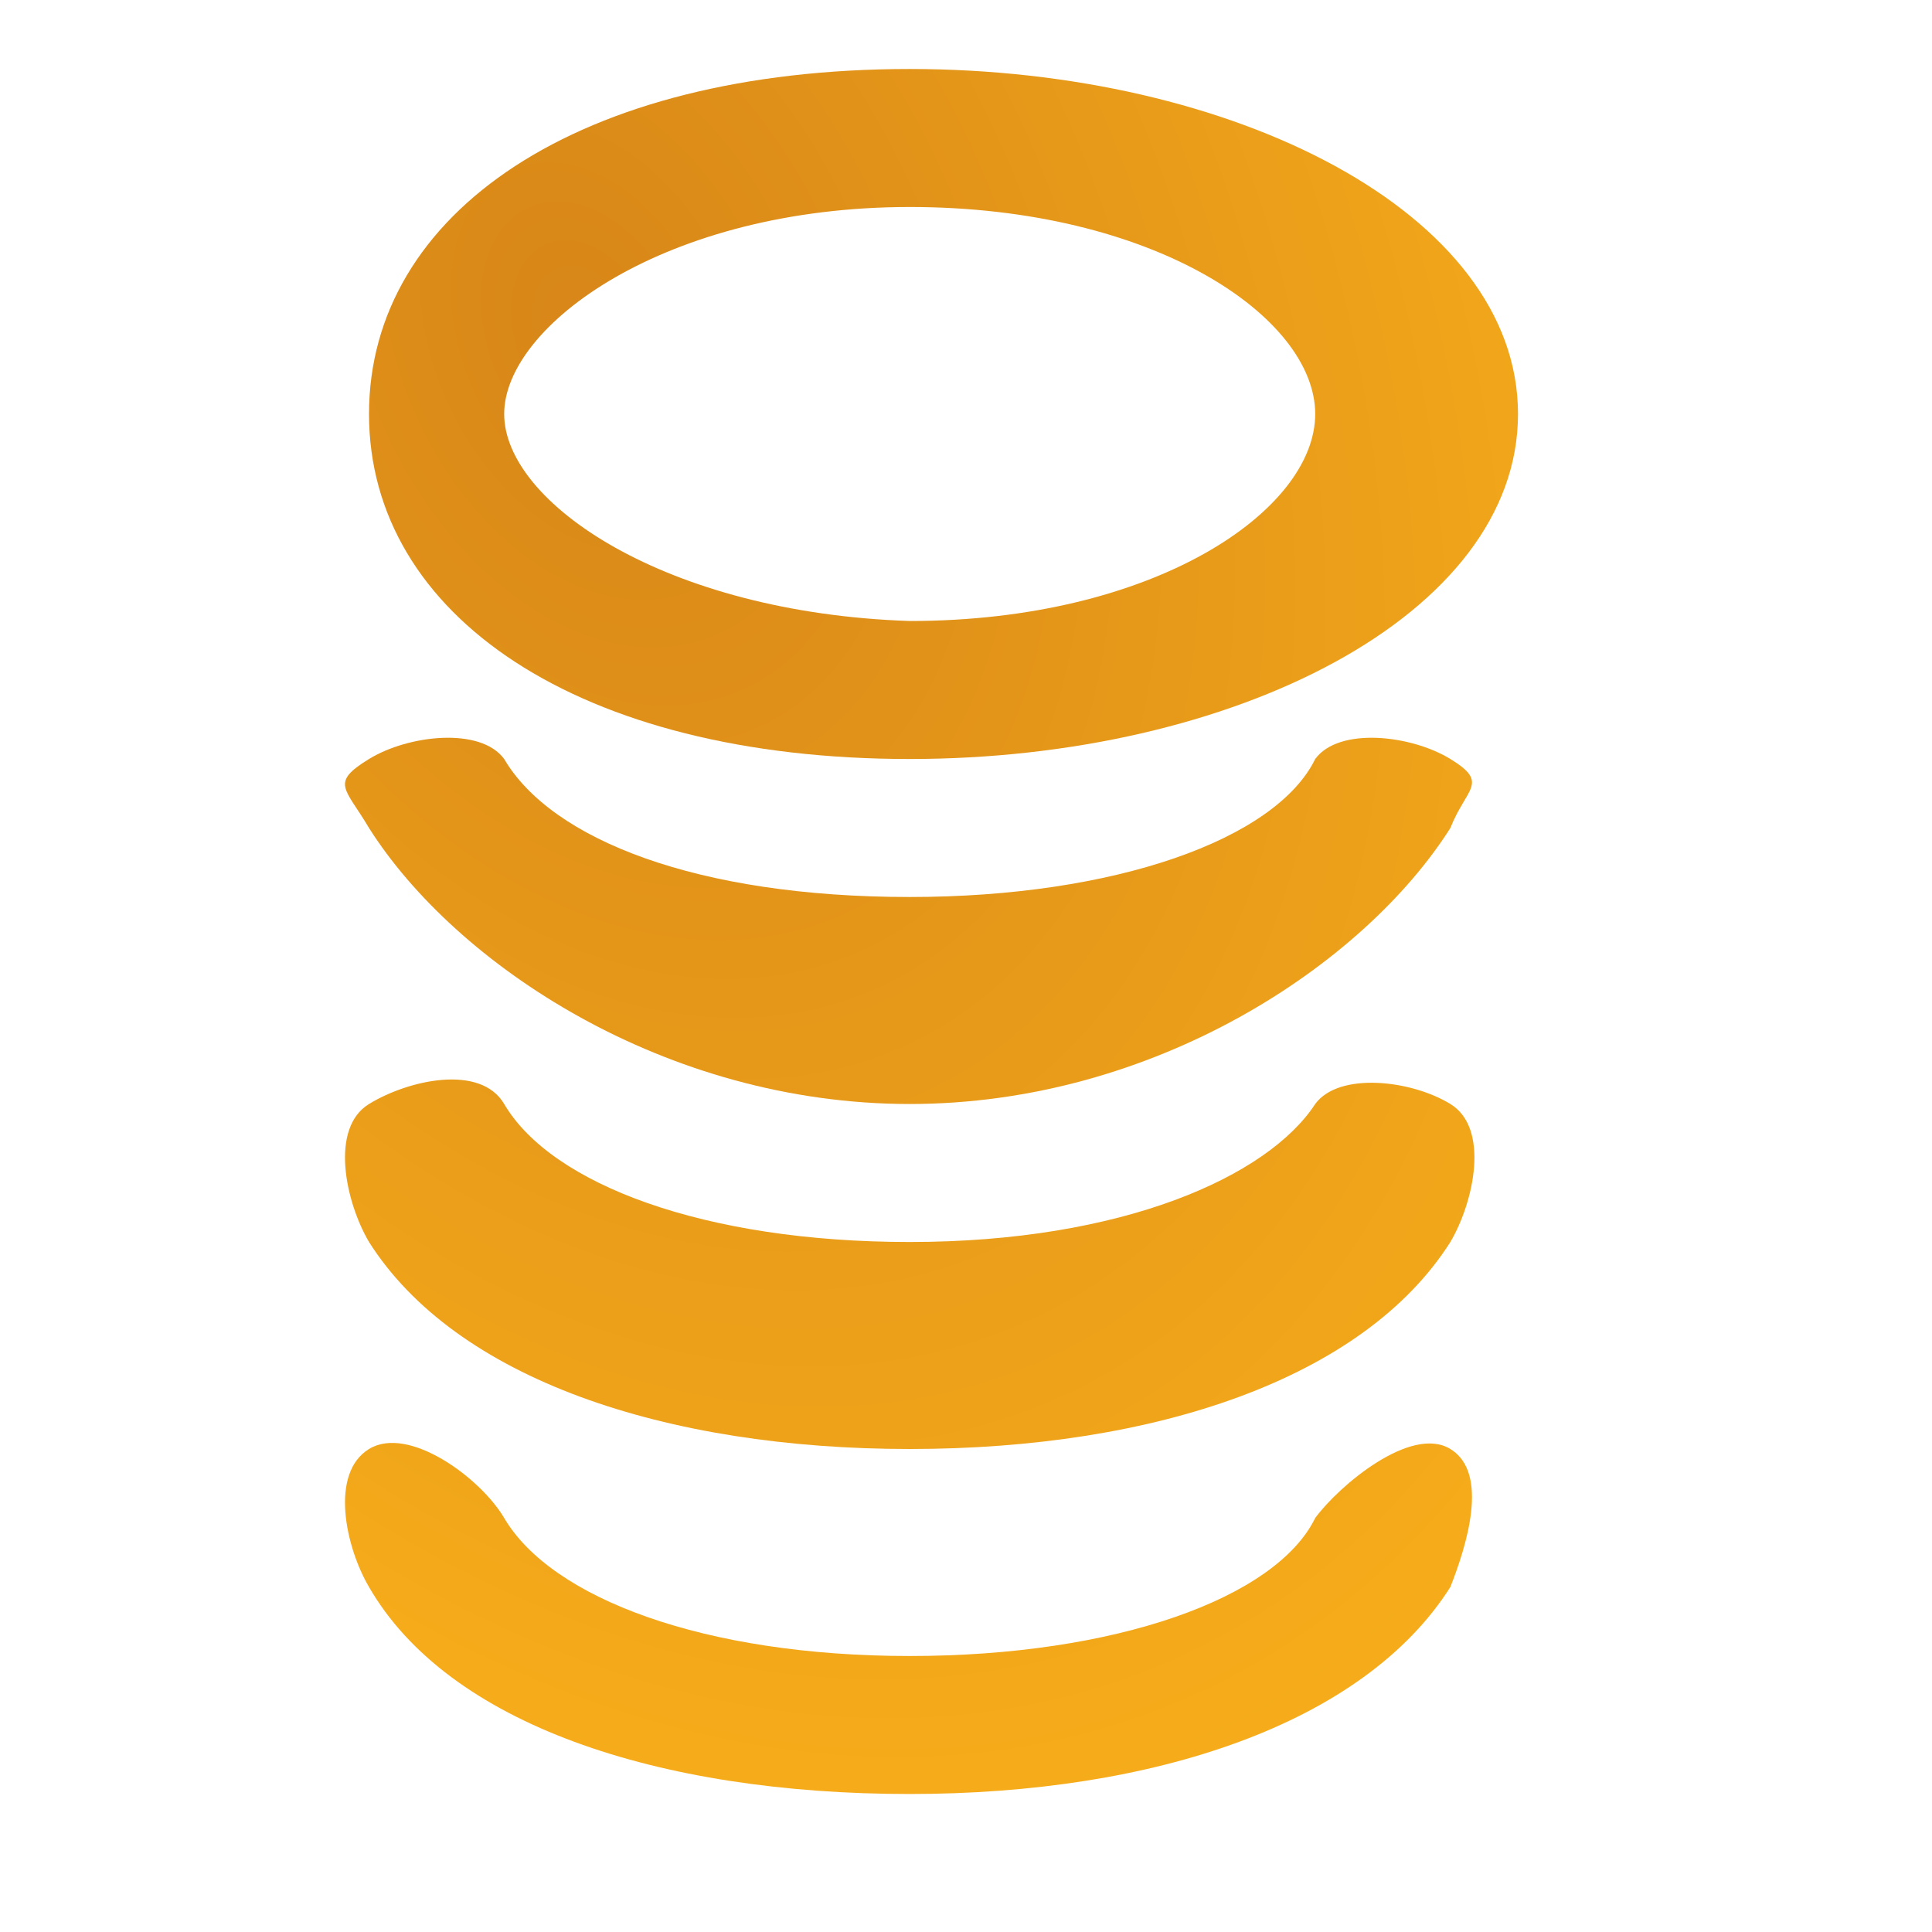
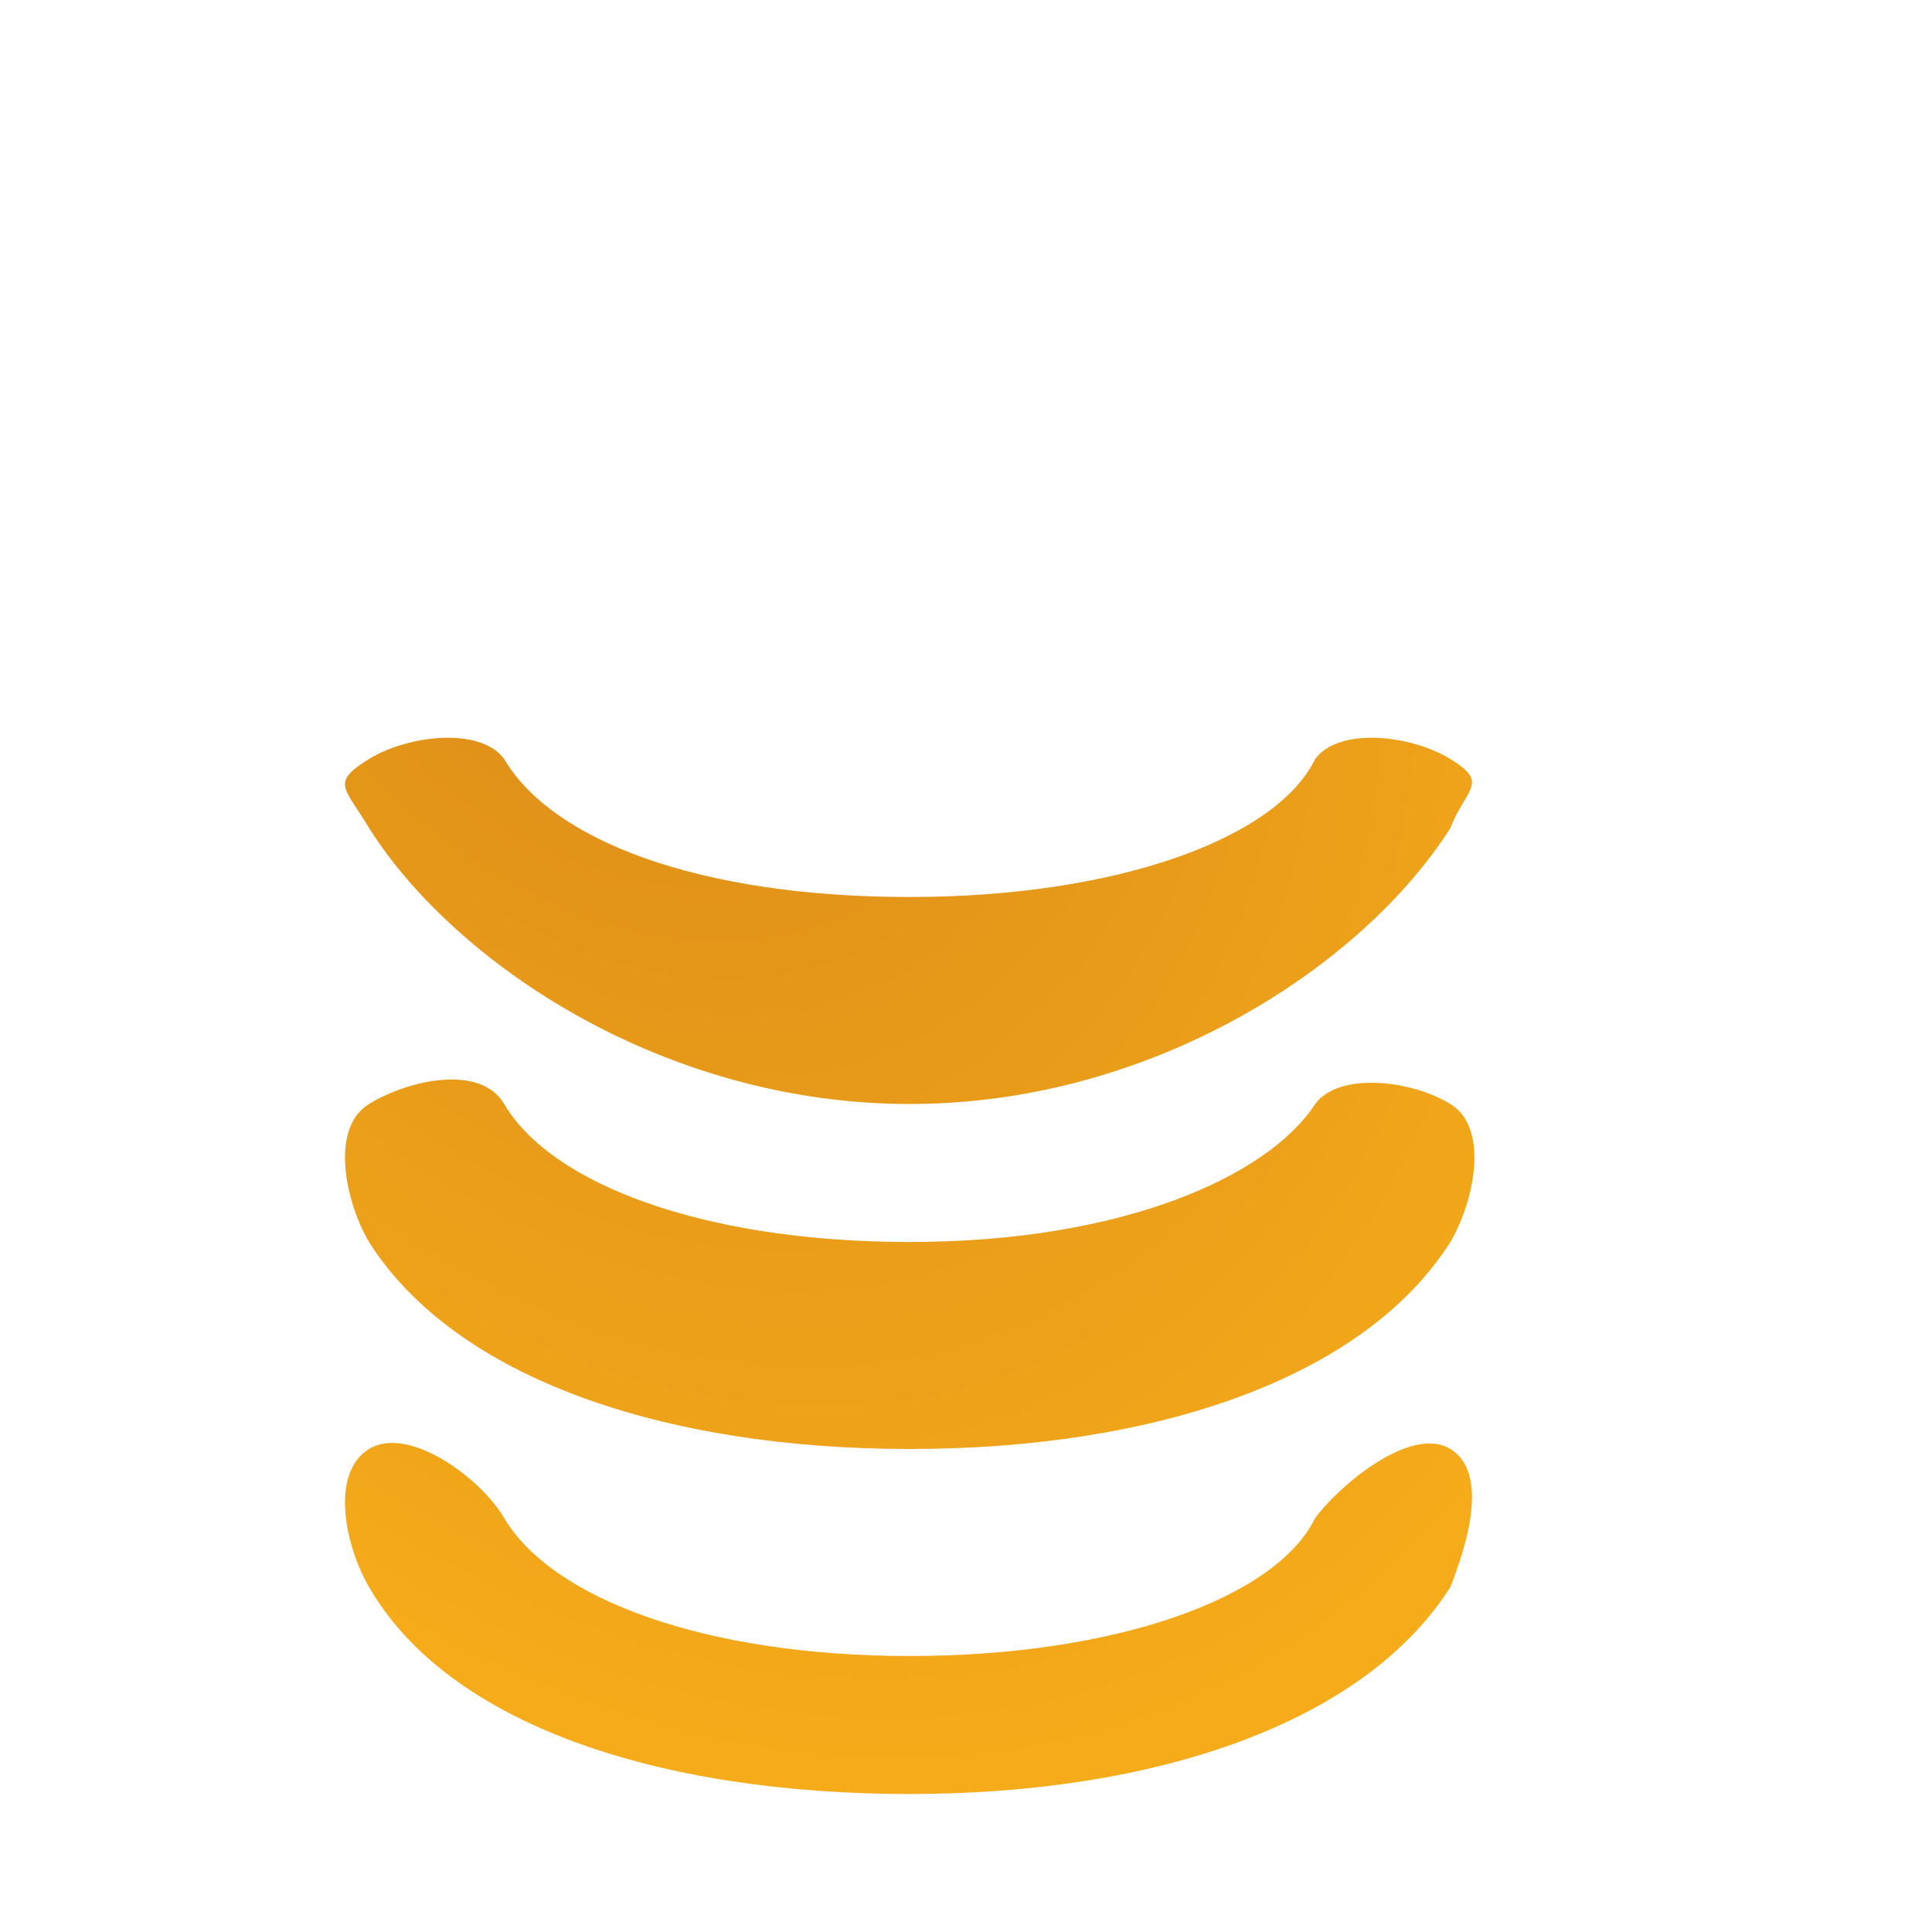
<svg xmlns="http://www.w3.org/2000/svg" width="28" height="28" viewBox="0 0 28 28" fill="none">
-   <path d="M13.184 11C17.87 11 22 8.917 22 6C22 3.083 17.87 1 13.184 1C8.385 1 5.348 3.083 5.348 6C5.348 8.917 8.385 11 13.184 11ZM13.184 3C16.727 3 19.061 4.6 19.061 6C19.061 7.4 16.727 9 13.184 9C9.642 8.883 7.307 7.283 7.307 6C7.307 4.717 9.642 3 13.184 3Z" fill="url(#paint0_radial_406_864)" />
  <path d="M21.02 11C20.449 10.65 19.404 10.533 19.061 11C18.49 12.167 16.155 13 13.184 13C10.099 13 7.993 12.167 7.307 11C6.964 10.533 5.919 10.65 5.348 11C4.777 11.35 5.005 11.417 5.348 12C6.605 13.983 9.642 16 13.184 16C16.727 16 19.763 13.983 21.02 12C21.249 11.417 21.592 11.35 21.02 11Z" fill="url(#paint1_radial_406_864)" />
  <path d="M21.02 16C20.449 15.65 19.404 15.533 19.061 16C18.376 17.05 16.27 18 13.184 18C10.213 18 7.993 17.167 7.307 16C6.964 15.417 5.919 15.65 5.348 16C4.777 16.35 5.005 17.417 5.348 18C6.605 19.983 9.642 21 13.184 21C16.727 21 19.763 19.983 21.02 18C21.363 17.417 21.592 16.35 21.02 16Z" fill="url(#paint2_radial_406_864)" />
  <path d="M21.02 21C20.449 20.65 19.404 21.533 19.061 22C18.49 23.167 16.155 24 13.184 24C10.213 24 7.993 23.167 7.307 22C6.964 21.417 5.919 20.65 5.348 21C4.777 21.35 5.005 22.417 5.348 23C6.491 24.983 9.527 26 13.184 26C16.727 26 19.763 24.983 21.02 23C21.249 22.417 21.592 21.35 21.02 21Z" fill="url(#paint3_radial_406_864)" />
  <defs>
    <radialGradient id="paint0_radial_406_864" cx="0" cy="0" r="1" gradientUnits="userSpaceOnUse" gradientTransform="translate(8.543 4.916) rotate(66.764) scale(28.245 19.143)">
      <stop stop-color="#D78618" />
      <stop offset="1" stop-color="#FEB61B" />
    </radialGradient>
    <radialGradient id="paint1_radial_406_864" cx="0" cy="0" r="1" gradientUnits="userSpaceOnUse" gradientTransform="translate(8.543 4.916) rotate(66.764) scale(28.245 19.143)">
      <stop stop-color="#D78618" />
      <stop offset="1" stop-color="#FEB61B" />
    </radialGradient>
    <radialGradient id="paint2_radial_406_864" cx="0" cy="0" r="1" gradientUnits="userSpaceOnUse" gradientTransform="translate(8.543 4.916) rotate(66.764) scale(28.245 19.143)">
      <stop stop-color="#D78618" />
      <stop offset="1" stop-color="#FEB61B" />
    </radialGradient>
    <radialGradient id="paint3_radial_406_864" cx="0" cy="0" r="1" gradientUnits="userSpaceOnUse" gradientTransform="translate(8.543 4.916) rotate(66.764) scale(28.245 19.143)">
      <stop stop-color="#D78618" />
      <stop offset="1" stop-color="#FEB61B" />
    </radialGradient>
  </defs>
</svg>